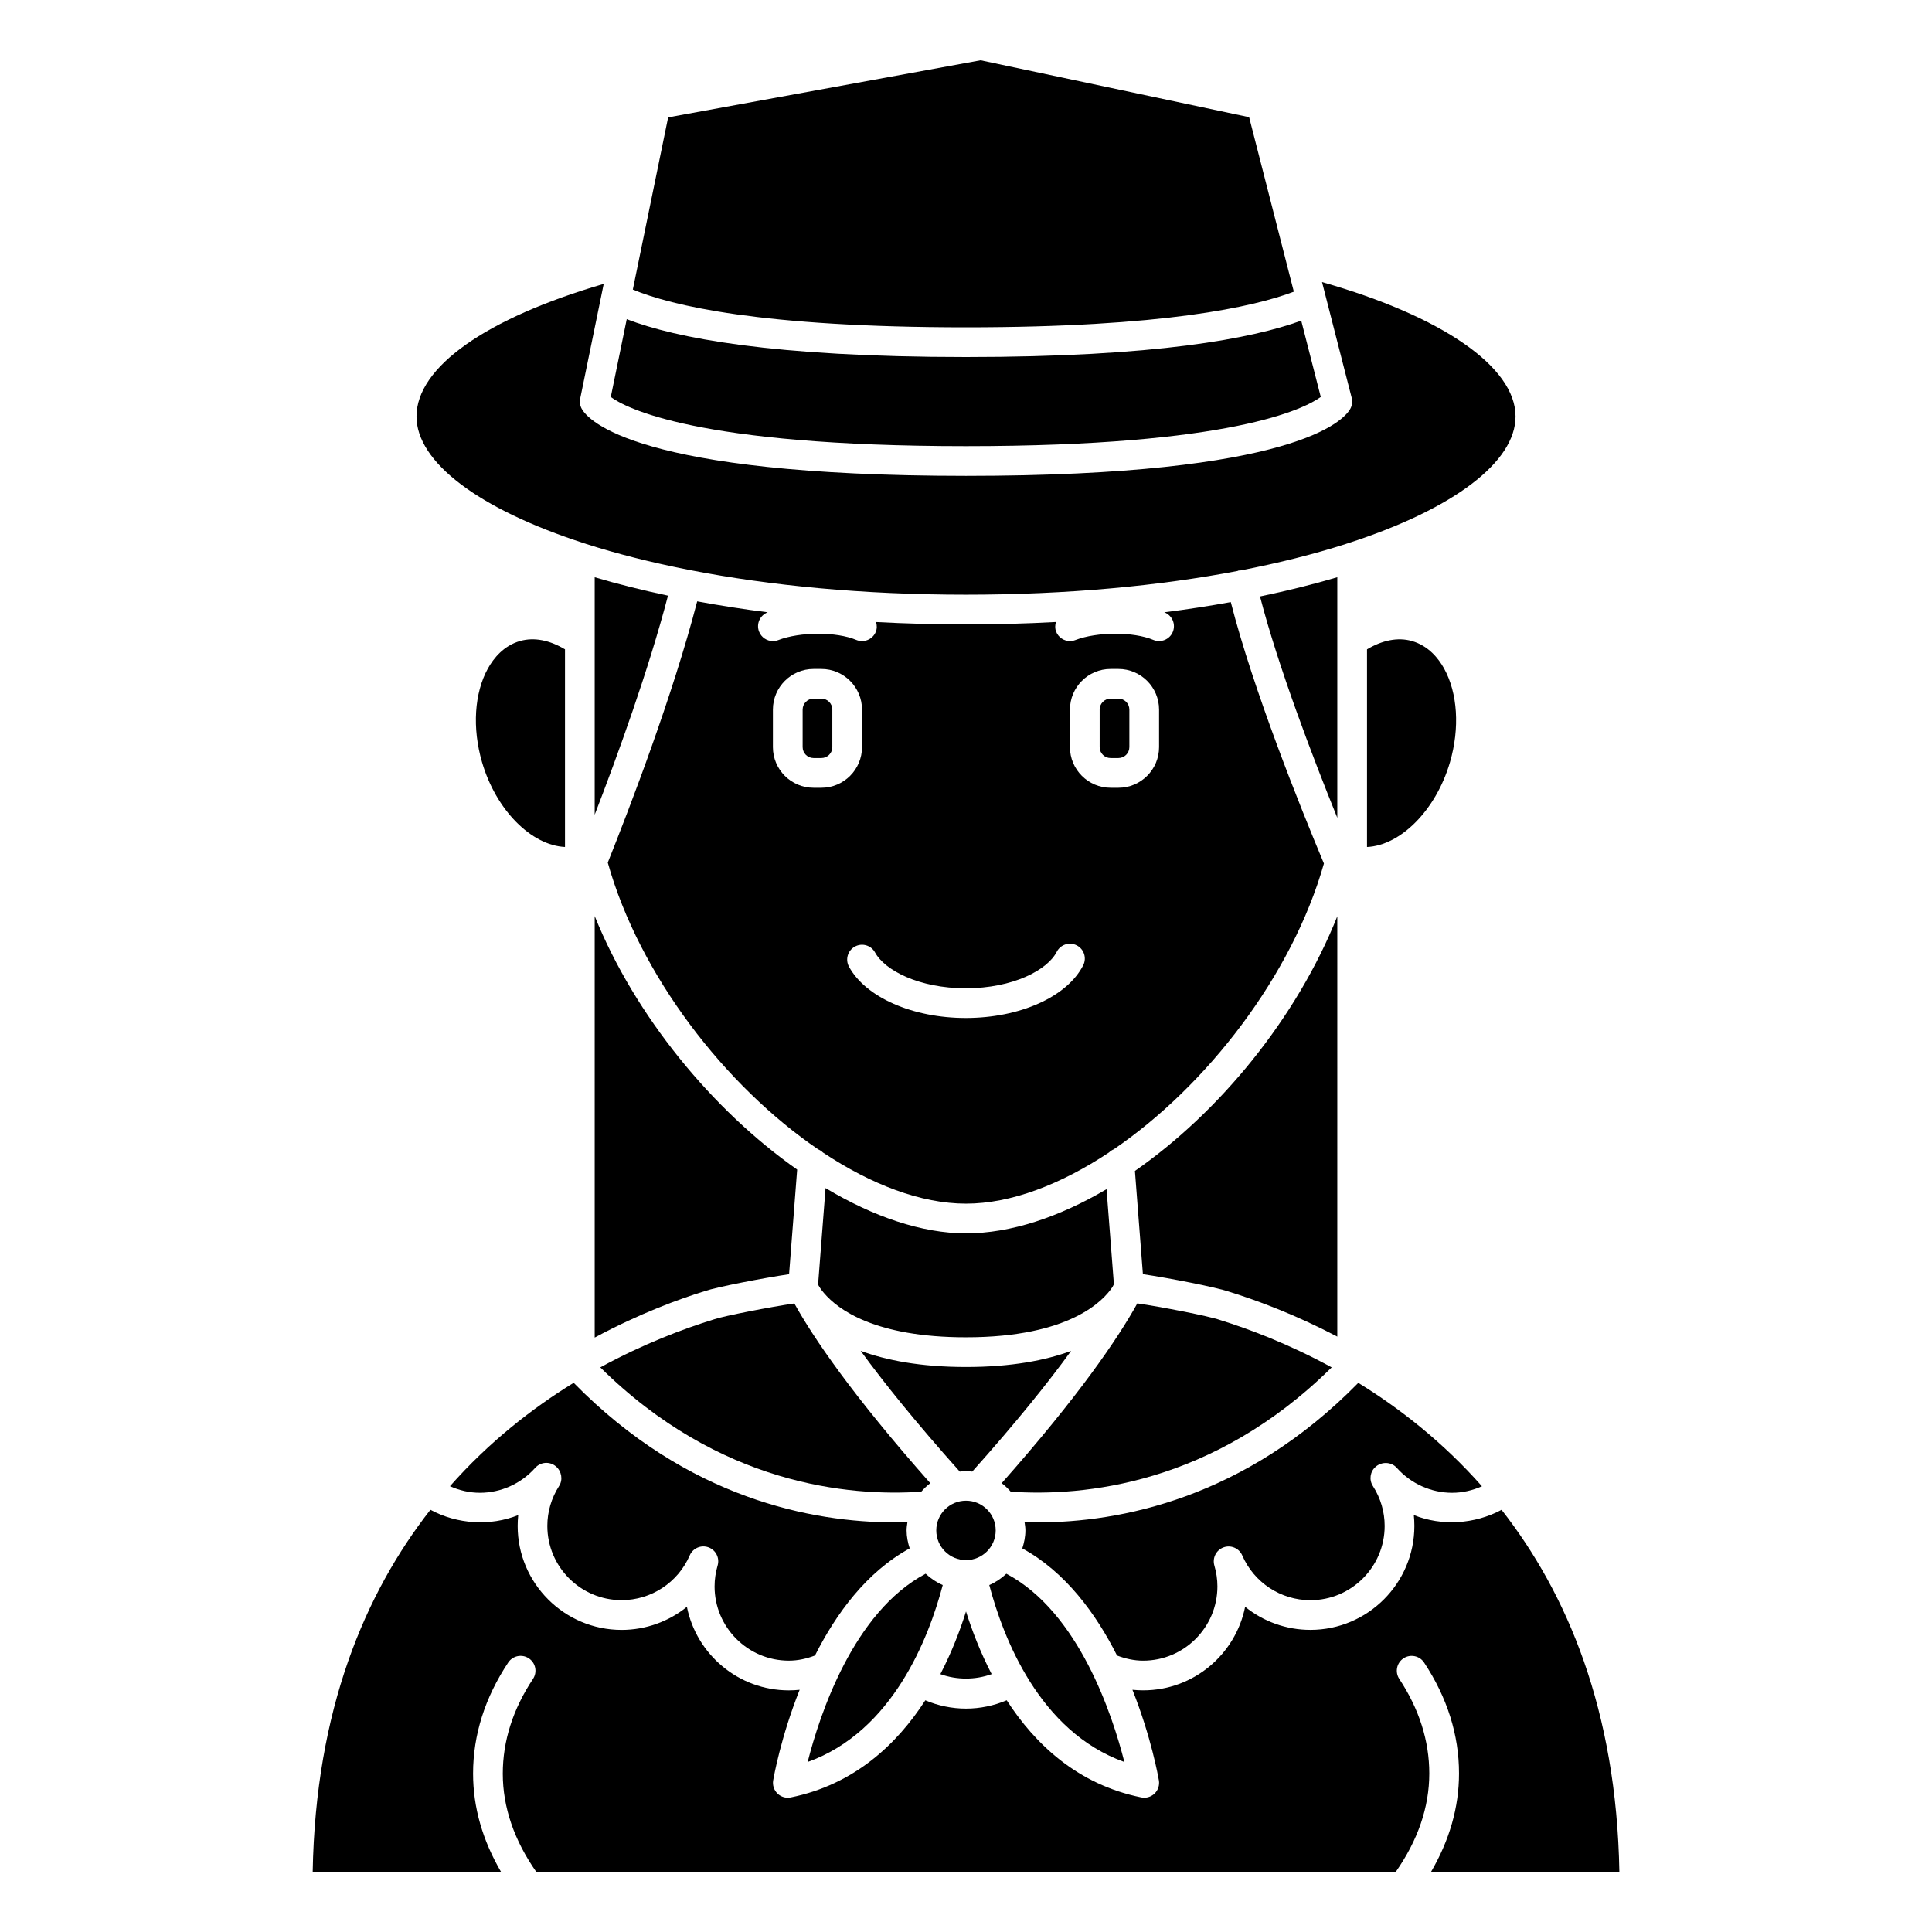
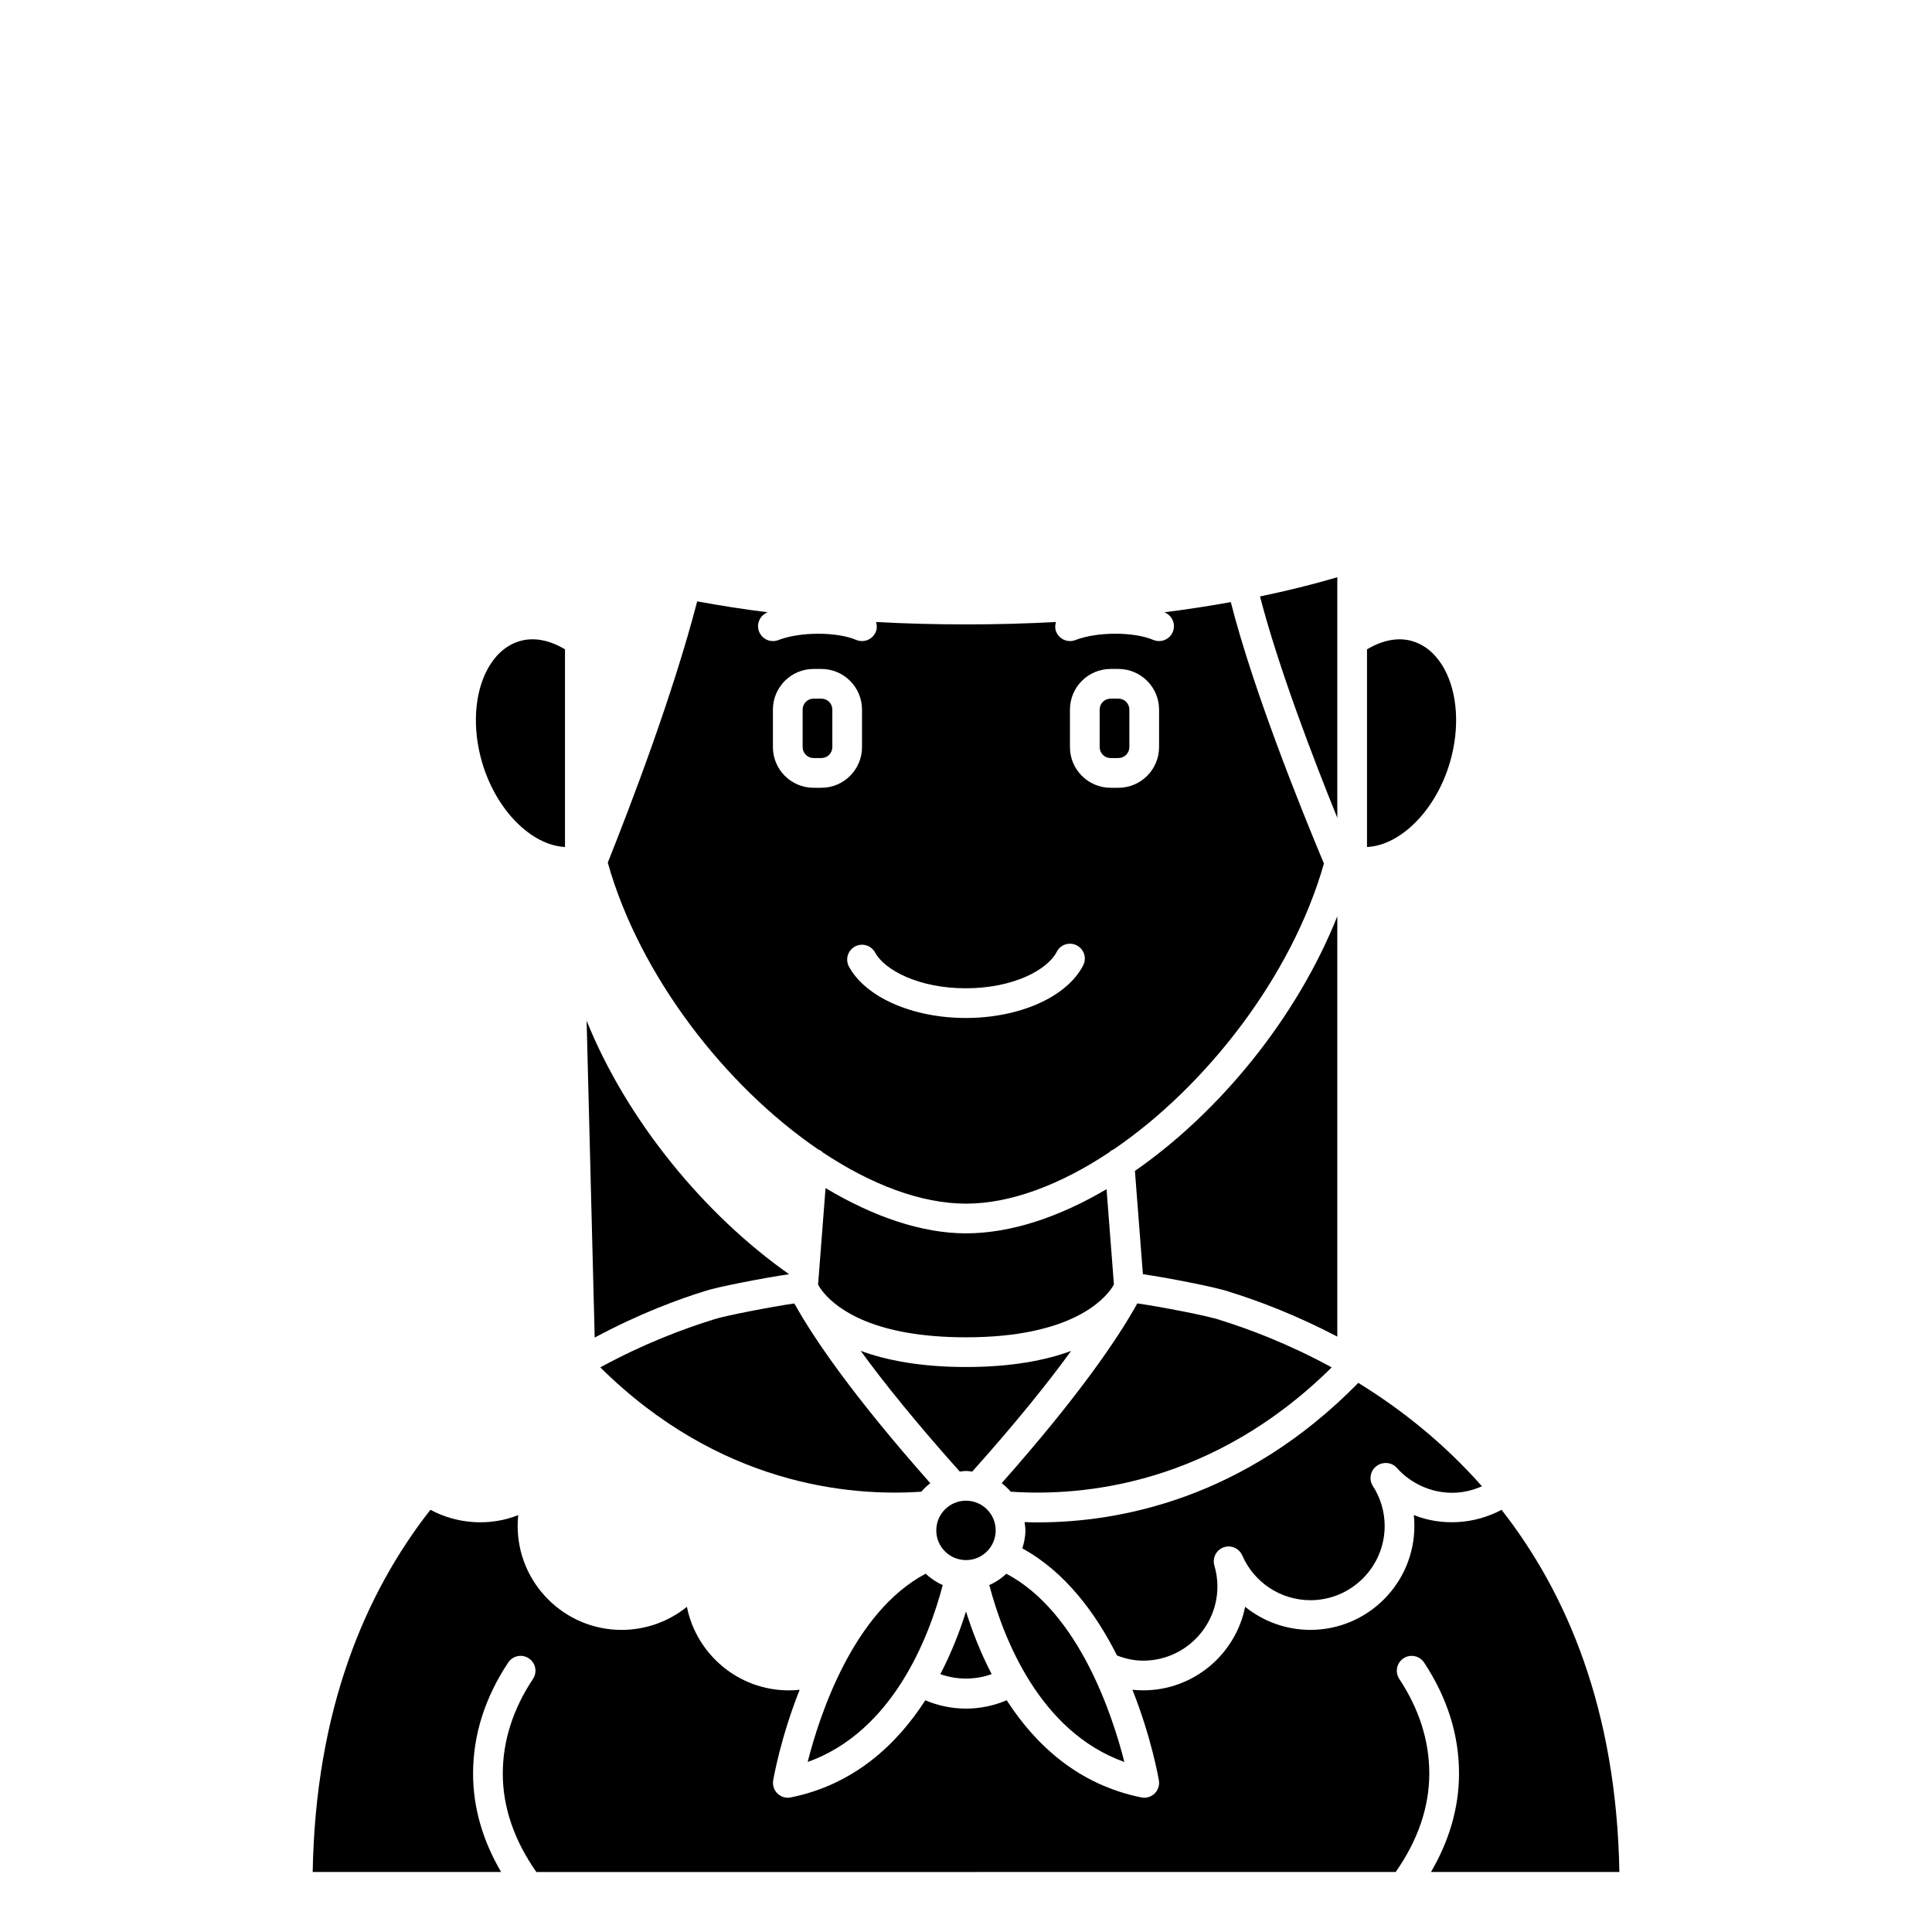
<svg xmlns="http://www.w3.org/2000/svg" fill="#000000" width="800px" height="800px" version="1.1" viewBox="144 144 512 512">
  <g>
    <path d="m407.87 549.57c0 4.348-3.523 7.871-7.871 7.871s-7.875-3.523-7.875-7.871 3.527-7.871 7.875-7.871 7.871 3.523 7.871 7.871" />
    <path d="m293.73 368.46v-52.379c-4.008-2.41-8.152-3.269-11.863-2.219-4.422 1.238-7.09 4.641-8.555 7.273-3.617 6.516-4.203 15.809-1.57 24.844 3.719 12.758 13.102 22.051 21.988 22.48z" />
    <path d="m359.6 344.89h2.074c1.605 0 2.902-1.301 2.902-2.898v-9.945c0-1.602-1.297-2.902-2.898-2.902h-2.074c-1.602 0-2.898 1.301-2.898 2.898v9.945c0 1.602 1.297 2.902 2.894 2.902z" />
    <path d="m347.42 306.28c0.012-0.004 0.023-0.008 0.035-0.012-6.461-0.82-12.691-1.793-18.691-2.902-6.469 24.941-17.816 54.539-23.699 69.234 8.379 29.855 31.109 59.188 55.75 75.992 0.488 0.199 0.918 0.48 1.281 0.844 12.762 8.465 25.969 13.543 37.902 13.543 11.918 0 25.129-5.09 37.898-13.562 0.363-0.363 0.789-0.641 1.273-0.844 24.562-16.766 47.246-45.98 55.684-75.727-6.34-15.145-18.758-46.059-24.68-69.285-5.684 1.027-11.559 1.938-17.641 2.707 0.051 0.02 0.113 0.035 0.164 0.055 2.004 0.848 2.941 3.156 2.098 5.16-0.848 2.004-3.16 2.93-5.16 2.098-5.223-2.203-14.883-2.184-20.676 0.047-0.465 0.176-0.941 0.262-1.41 0.262-1.578 0-3.07-0.961-3.676-2.527-0.328-0.852-0.277-1.719-0.031-2.531-7.754 0.426-15.719 0.641-23.844 0.641s-16.082-0.215-23.832-0.633c0.254 0.848 0.281 1.77-0.09 2.648-0.848 2.004-3.16 2.93-5.16 2.098-5.223-2.203-14.883-2.184-20.676 0.047-0.465 0.176-0.941 0.262-1.41 0.262-1.578 0-3.07-0.961-3.676-2.527-0.781-2.027 0.234-4.301 2.266-5.086zm80.129 25.77c0-5.934 4.832-10.77 10.77-10.77h2.074c5.938 0 10.773 4.836 10.773 10.77v9.945c0 5.941-4.836 10.773-10.77 10.773h-2.074c-5.941 0-10.773-4.832-10.773-10.77zm-51.648 64.371c2.57 4.711 11.652 9.484 24.027 9.484 12.582 0 21.66-4.859 24.121-9.668 0.988-1.934 3.363-2.699 5.297-1.707 1.934 0.988 2.699 3.363 1.707 5.297-4.269 8.344-16.777 13.949-31.121 13.949-14.07 0-26.504-5.465-30.938-13.59-1.043-1.906-0.34-4.297 1.57-5.336 1.895-1.043 4.293-0.344 5.336 1.57zm-27.07-64.371c0-5.934 4.832-10.77 10.766-10.77h2.074c5.941 0 10.773 4.836 10.773 10.77v9.945c0 5.941-4.832 10.773-10.77 10.773h-2.074c-5.938 0-10.77-4.832-10.77-10.77z" />
    <path d="m400.01 506.27c-12.133 0-21.188-1.801-27.922-4.281 6.051 8.309 14.5 18.836 26.262 32 0.547-0.055 1.086-0.164 1.652-0.164 0.562 0 1.098 0.109 1.648 0.164 11.723-13.113 20.156-23.645 26.203-31.977-6.758 2.481-15.773 4.258-27.844 4.258z" />
    <path d="m438.32 344.89h2.074c1.602 0 2.898-1.301 2.898-2.898v-9.945c0-1.602-1.297-2.902-2.894-2.902h-2.074c-1.602 0-2.902 1.301-2.902 2.898v9.945c0 1.602 1.301 2.902 2.898 2.902z" />
-     <path d="m494.02 249.2-5.18-20.223c-13.004 4.738-38.57 9.641-88.844 9.641-51.305 0-77.02-5.066-89.902-10.031l-4.231 20.625c3.777 2.769 22.457 13.023 94.133 13.023 70.414 0 89.68-9.898 94.023-13.035z" />
-     <path d="m486.88 221.3-11.848-46.25-71.156-15.074-82.812 15.125-9.359 45.637c10.129 4.207 33.922 10.008 88.297 10.008 52.387 0 76.332-5.449 86.879-9.445z" />
-     <path d="m298.83 287.98c0.176 0.055 0.352 0.094 0.516 0.172 8.051 2.578 17.078 4.871 26.945 6.812 0.168 0.02 0.332-0.02 0.5 0.02 0.113 0.027 0.195 0.105 0.309 0.141 20.836 4.043 45.441 6.473 72.902 6.473 27.043 0 51.328-2.359 71.965-6.285 0.094-0.027 0.16-0.094 0.262-0.117 0.152-0.035 0.297 0 0.449-0.016 10.285-1.984 19.656-4.356 27.996-7.031 0.148-0.07 0.312-0.105 0.473-0.156 28.184-9.113 44.488-21.59 44.488-33.625 0-13.156-19.473-26.559-51.281-35.613l7.863 30.699c0.246 0.973 0.113 2.004-0.371 2.879-1.641 2.973-14.262 17.777-101.84 17.777-87.586 0-100.2-14.809-101.84-17.777-0.453-0.82-0.598-1.773-0.41-2.695l6.234-30.402c-31.199 9.105-49.613 22.055-49.613 35.133 0 12.027 16.289 24.504 44.461 33.613z" />
-     <path d="m333.37 564.41c0 10.852 8.828 19.68 19.68 19.68 2.418 0 4.723-0.52 6.934-1.371 5.574-11.059 13.648-22.129 25.094-28.379-0.484-1.512-0.82-3.098-0.82-4.773 0-0.75 0.117-1.477 0.223-2.199-1.129 0.035-2.242 0.074-3.449 0.074-21.652 0-54.836-6.203-85.004-36.98-11.039 6.781-22.461 15.715-32.785 27.398 2.492 1.113 5.168 1.742 7.93 1.742 5.574 0 10.918-2.41 14.668-6.613 1.426-1.598 3.867-1.766 5.496-0.371 1.492 1.273 1.895 3.527 0.836 5.176-2.047 3.188-3.125 6.848-3.125 10.582 0 10.852 8.828 19.68 19.68 19.68 7.844 0 14.934-4.66 18.062-11.867 0.824-1.914 3.012-2.844 4.949-2.137 1.957 0.707 3.027 2.812 2.441 4.809-0.535 1.836-0.809 3.699-0.809 5.551z" />
    <path d="m514.16 532.99c3.746 4.199 9.098 6.613 14.668 6.613 2.758 0 5.418-0.625 7.906-1.73-10.332-11.691-21.754-20.621-32.77-27.398-30.16 30.77-63.348 36.973-85 36.973-1.199 0-2.316-0.039-3.445-0.074 0.105 0.715 0.223 1.441 0.223 2.191 0 1.676-0.336 3.258-0.82 4.773 11.445 6.246 19.531 17.324 25.105 28.391 2.211 0.844 4.519 1.363 6.922 1.363 10.852 0 19.68-8.828 19.68-19.68 0-1.855-0.273-3.715-0.809-5.539-0.582-1.996 0.484-4.102 2.441-4.809 1.934-0.703 4.121 0.223 4.949 2.137 3.129 7.207 10.219 11.867 18.062 11.867 10.852 0 19.68-8.828 19.68-19.68 0-3.738-1.078-7.402-3.125-10.582-1.062-1.652-0.738-3.836 0.75-5.113 1.625-1.406 4.152-1.312 5.582 0.297z" />
    <path d="m400.01 498.4c27.664 0 36.543-9.867 38.816-13.355 0.129-0.238 0.242-0.461 0.371-0.691l-1.949-25.211c-12.52 7.379-25.363 11.707-37.246 11.707-11.754 0-24.625-4.453-37.223-11.996l-1.98 25.605c0.273 0.488 0.738 1.25 1.559 2.207 3.719 4.387 13.551 11.734 37.652 11.734z" />
    <path d="m333.23 493.64c-8.02 2.469-18.676 6.469-30.148 12.727 31.461 31.137 65.957 34.254 85.066 32.949 0.719-0.836 1.516-1.586 2.394-2.254-20.676-23.348-30.949-38.484-36.031-47.633-6.117 0.871-18.738 3.324-21.281 4.211z" />
-     <path d="m301.6 359.91c6.027-15.602 14.27-38.312 19.426-58.059-6.844-1.449-13.344-3.074-19.426-4.875z" />
    <path d="m393.84 564.05c-1.691-0.723-3.207-1.762-4.535-3-19.191 10.145-28.129 37.52-31.266 49.895 22.566-8.082 32.129-32.953 35.801-46.895z" />
-     <path d="m301.6 498.47c11.977-6.43 22.508-10.258 29.18-12.312 3.078-1.074 15.609-3.492 22.336-4.481l2.141-27.727c-22.375-15.719-42.961-40.664-53.656-67.18z" />
+     <path d="m301.6 498.47c11.977-6.43 22.508-10.258 29.18-12.312 3.078-1.074 15.609-3.492 22.336-4.481c-22.375-15.719-42.961-40.664-53.656-67.18z" />
    <path d="m406.8 587.66c-3.016-5.82-5.219-11.574-6.797-16.609-1.574 5.035-3.781 10.793-6.797 16.613 4.352 1.566 9.23 1.566 13.594-0.004z" />
    <path d="m441.97 610.95c-3.137-12.375-12.074-39.754-31.273-49.895-1.328 1.234-2.836 2.273-4.527 2.996 3.676 13.941 13.23 38.82 35.801 46.898z" />
    <path d="m496.91 506.37c-11.277-6.16-21.727-10.109-29.598-12.555-3.012-1.066-15.859-3.535-21.91-4.402-5.109 9.219-15.383 24.414-35.949 47.645 0.883 0.664 1.672 1.422 2.398 2.254 19.09 1.312 53.598-1.805 85.059-32.941z" />
    <path d="m498.4 386.83c-10.746 26.957-31.207 51.883-53.633 67.477l2.113 27.363c6.844 1.004 19.582 3.488 22.918 4.672 7.668 2.383 17.703 6.16 28.598 11.875z" />
    <path d="m573.15 640.09c-0.754-42.98-13.902-73.852-31.223-95.977-7.141 3.836-15.832 4.359-23.25 1.398 0.098 0.953 0.148 1.91 0.148 2.871 0 15.188-12.363 27.551-27.551 27.551-6.43 0-12.5-2.234-17.301-6.117-2.523 12.609-13.676 22.141-27.016 22.141-0.961 0-1.91-0.055-2.852-0.148 4.969 12.473 6.848 23.074 7.012 24.004 0.219 1.277-0.207 2.582-1.137 3.488-0.75 0.719-1.734 1.109-2.75 1.109-0.254 0-0.52-0.027-0.781-0.078-16.785-3.394-28.098-14.031-35.664-25.742-3.394 1.445-7.059 2.207-10.785 2.207s-7.387-0.758-10.781-2.199c-7.566 11.711-18.879 22.348-35.66 25.738-0.262 0.051-0.523 0.078-0.781 0.078-1.016 0-2-0.395-2.738-1.109-0.93-0.902-1.359-2.207-1.137-3.488 0.156-0.934 2.043-11.531 7.012-24.004-0.945 0.098-1.898 0.152-2.863 0.152-13.344 0-24.496-9.527-27.016-22.141-4.805 3.879-10.875 6.117-17.301 6.117-15.188 0-27.551-12.363-27.551-27.551 0-0.961 0.051-1.918 0.148-2.871-7.426 2.973-16.121 2.441-23.273-1.41-17.324 22.133-30.445 53.004-31.195 95.988h49.93c-4.902-8.375-7.426-17.117-7.426-26.078 0-10.23 3.137-20.133 9.316-29.441 1.203-1.805 3.641-2.305 5.461-1.098 1.812 1.203 2.301 3.644 1.098 5.461-5.312 7.992-8 16.434-8 25.086 0 8.934 3.019 17.691 8.898 26.078l227.73-0.008c5.887-8.402 8.906-17.176 8.906-26.121 0-8.625-2.676-17.055-7.953-25.047-1.195-1.816-0.695-4.254 1.117-5.457 1.805-1.188 4.254-0.695 5.457 1.117 6.144 9.301 9.258 19.188 9.258 29.387 0 8.973-2.523 17.727-7.434 26.121h49.93z" />
    <path d="m526.69 321.14c-1.465-2.633-4.137-6.031-8.555-7.273-3.699-1.051-7.852-0.188-11.863 2.219v52.379c8.875-0.418 18.273-9.727 21.992-22.484 2.629-9.039 2.039-18.324-1.574-24.84z" />
    <path d="m498.4 296.97c-6.391 1.895-13.25 3.59-20.484 5.094 4.781 18.523 13.934 42.484 20.484 58.668z" />
  </g>
</svg>